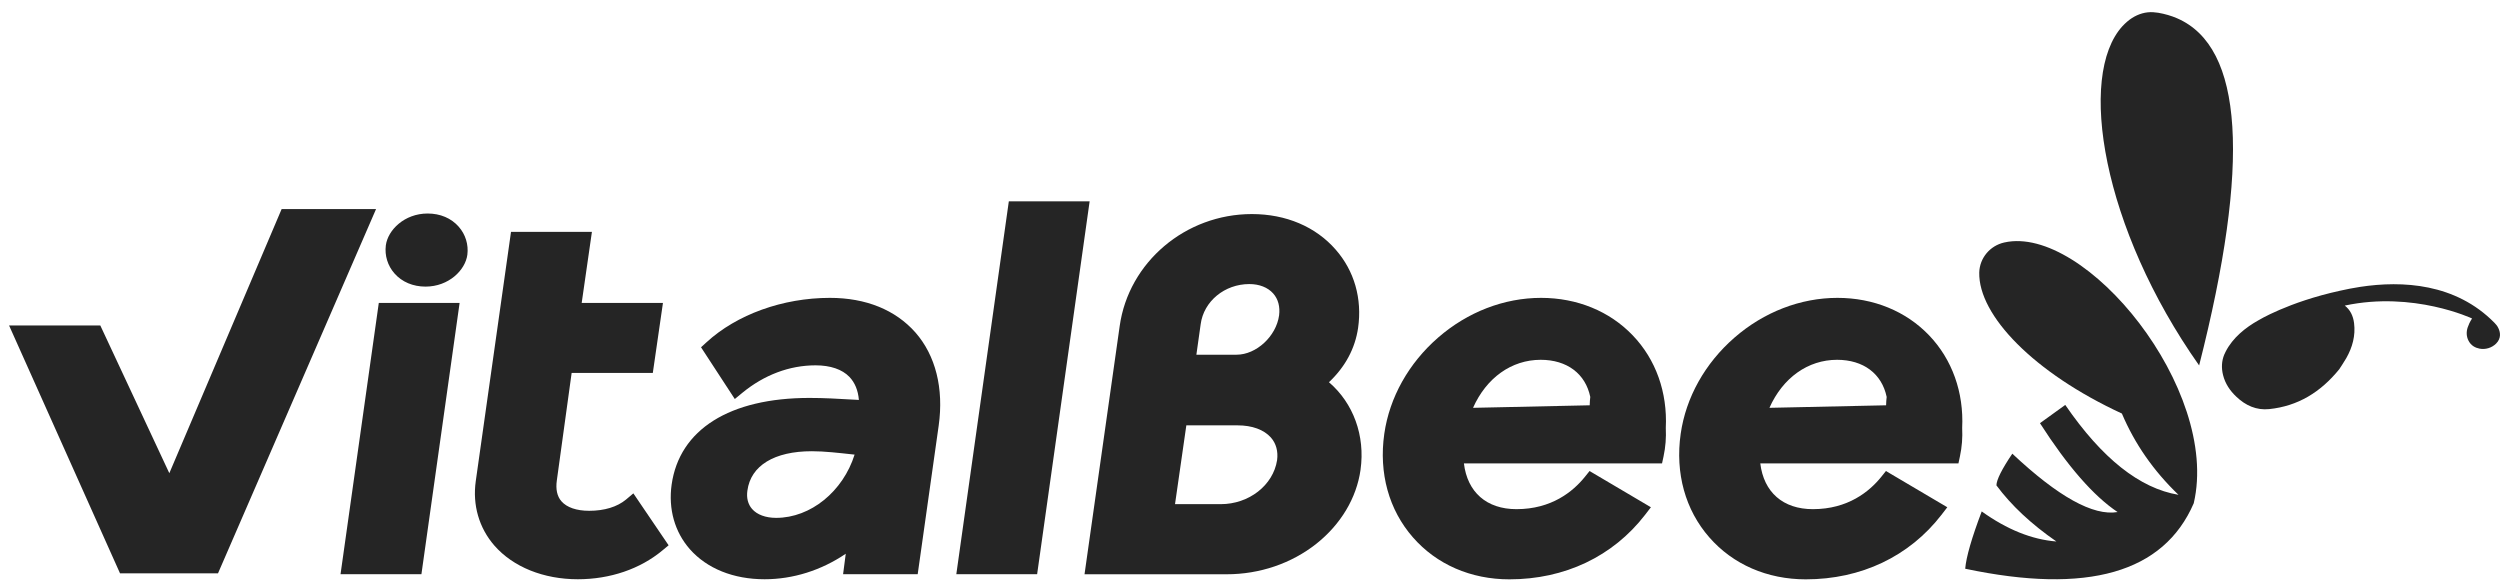
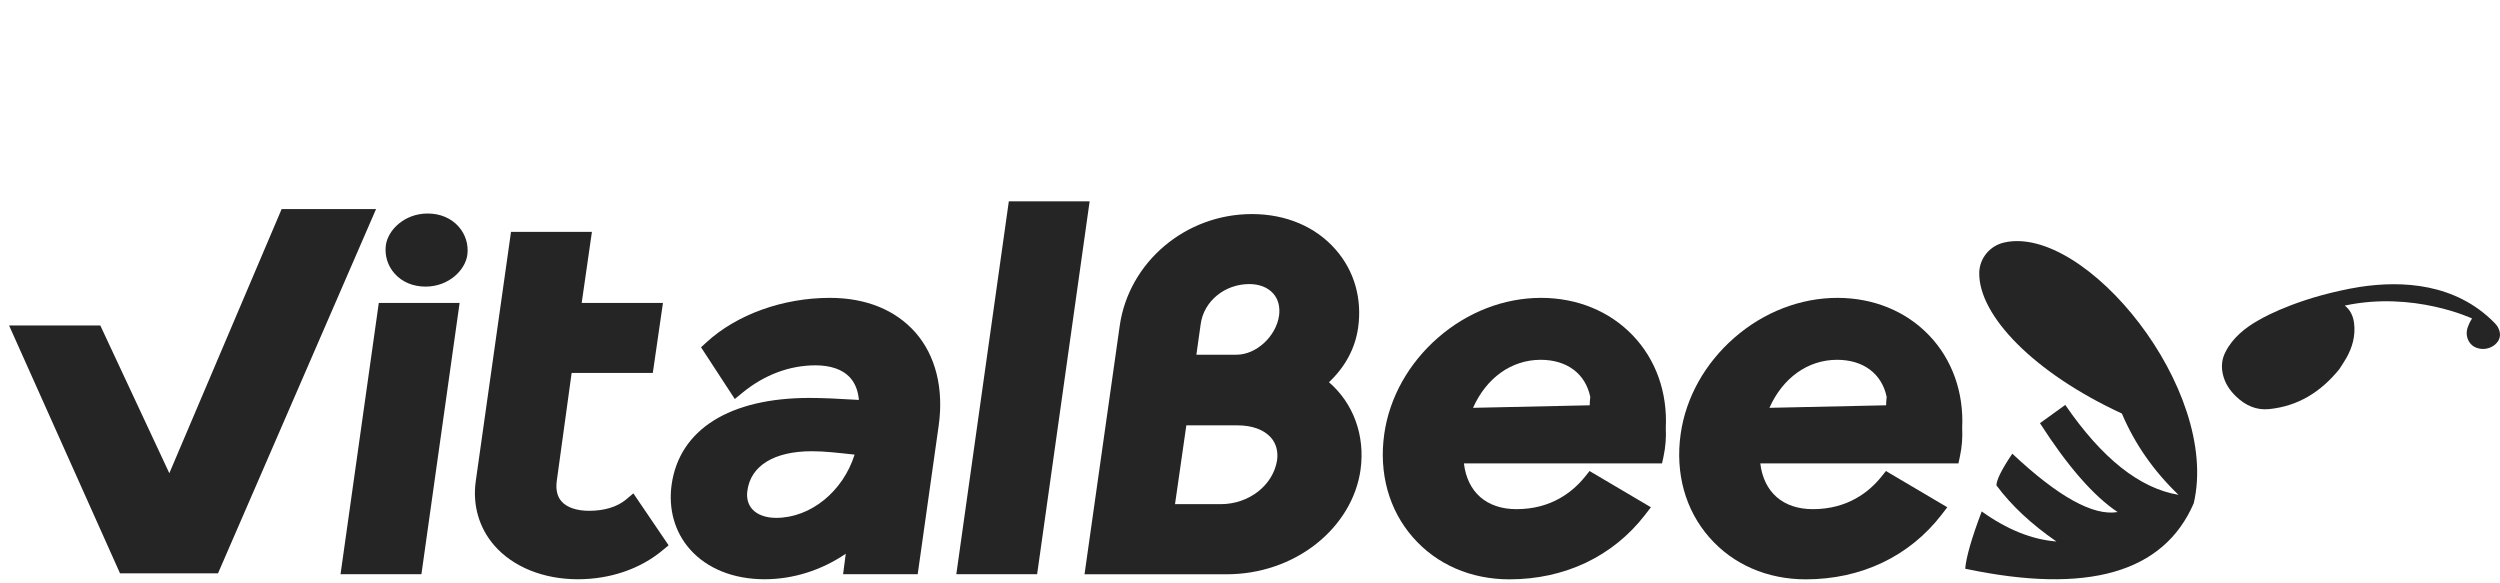
<svg xmlns="http://www.w3.org/2000/svg" width="163" height="38" viewBox="0 0 163 38" fill="none">
  <path d="M27.882 13.921C26.37 13.921 25.287 14.999 25.156 15.999C25.073 16.657 25.275 17.325 25.721 17.829C26.21 18.385 26.93 18.687 27.745 18.687C29.258 18.687 30.341 17.61 30.472 16.609C30.555 15.952 30.353 15.283 29.907 14.78C29.418 14.223 28.704 13.921 27.882 13.921Z" fill="#252525" />
  <path d="M22.203 37.436H27.477L29.966 19.753H24.697L22.203 37.436Z" fill="#252525" />
  <path d="M40.819 32.569C40.242 33.049 39.408 33.304 38.414 33.304C37.592 33.304 36.955 33.085 36.604 32.682C36.324 32.362 36.223 31.901 36.306 31.32L37.271 24.317H42.563L43.224 19.753H37.926L38.593 15.117H33.318L31.02 31.368C30.8 32.931 31.234 34.422 32.234 35.571C33.455 36.968 35.437 37.767 37.676 37.767C39.777 37.767 41.742 37.098 43.2 35.879L43.593 35.553L41.295 32.167L40.819 32.569Z" fill="#252525" />
  <path d="M54.107 19.421C51.041 19.421 48.034 20.505 46.058 22.322L45.707 22.642L47.909 26.016L48.398 25.613C49.826 24.441 51.475 23.82 53.172 23.82C54.142 23.82 54.905 24.08 55.381 24.572C55.738 24.945 55.946 25.448 56 26.075C55.857 26.069 55.714 26.058 55.571 26.052C54.631 25.998 53.744 25.945 52.779 25.945C47.57 25.945 44.296 28.005 43.79 31.599C43.569 33.191 43.992 34.683 44.974 35.802C46.088 37.069 47.82 37.767 49.85 37.767C51.708 37.767 53.547 37.187 55.143 36.104L54.97 37.436H59.834L61.203 27.745C61.542 25.329 61.001 23.174 59.685 21.677C58.381 20.203 56.458 19.421 54.107 19.421ZM50.606 33.765C49.922 33.765 49.362 33.558 49.035 33.185C48.767 32.877 48.66 32.463 48.731 31.983C48.951 30.355 50.487 29.42 52.934 29.42C53.756 29.42 54.672 29.527 55.643 29.633C55.667 29.633 55.696 29.639 55.72 29.639C54.97 32.031 52.863 33.765 50.606 33.765Z" fill="#252525" />
  <path d="M65.775 13.128L62.352 37.436H67.621L71.044 13.128H65.775Z" fill="#252525" />
  <path d="M86.648 24.921C87.713 23.914 88.35 22.724 88.547 21.387C88.821 19.474 88.303 17.663 87.088 16.277C85.784 14.78 83.844 13.957 81.623 13.957C77.289 13.957 73.586 17.1 73.003 21.262L70.711 37.442H79.986C82.135 37.442 84.201 36.737 85.82 35.458C87.416 34.192 88.446 32.481 88.708 30.628V30.622C89.017 28.402 88.237 26.282 86.648 24.921ZM83.266 30.006C83.01 31.64 81.433 32.871 79.593 32.871H76.611L77.349 27.733H80.689C81.641 27.733 82.409 28.017 82.862 28.526C83.201 28.911 83.344 29.426 83.266 30.006ZM83.397 20.564C83.207 21.931 81.909 23.127 80.623 23.127H78.004L78.283 21.144C78.48 19.646 79.843 18.521 81.457 18.521C82.111 18.521 82.659 18.74 83.01 19.131C83.338 19.498 83.469 20.001 83.397 20.564Z" fill="#252525" />
  <path d="M106.454 21.866C104.948 20.291 102.829 19.421 100.477 19.421C98.072 19.421 95.685 20.339 93.762 22.014C91.845 23.684 90.595 25.91 90.255 28.289C89.892 30.847 90.553 33.245 92.125 35.038C93.667 36.802 95.899 37.773 98.412 37.773C102.019 37.773 105.157 36.282 107.252 33.576L107.639 33.073L103.639 30.711L103.335 31.09C102.561 32.049 101.162 33.197 98.876 33.197C96.923 33.197 95.673 32.09 95.447 30.213H108.365L108.461 29.769C108.598 29.13 108.639 28.538 108.61 27.899C108.723 25.578 107.961 23.435 106.454 21.866ZM103.65 26.383C103.65 26.395 103.65 26.407 103.65 26.425L96.042 26.59C96.911 24.637 98.548 23.459 100.453 23.459C102.168 23.459 103.371 24.364 103.686 25.88C103.662 26.058 103.656 26.229 103.65 26.383Z" fill="#252525" />
  <path d="M125.779 21.866C124.273 20.291 122.153 19.421 119.802 19.421C117.397 19.421 115.009 20.339 113.086 22.014C111.169 23.684 109.919 25.91 109.58 28.289C109.217 30.847 109.878 33.245 111.449 35.038C112.991 36.802 115.224 37.773 117.736 37.773C121.344 37.773 124.481 36.282 126.577 33.576L126.964 33.073L122.963 30.711L122.659 31.09C121.885 32.049 120.486 33.197 118.2 33.197C116.248 33.197 114.997 32.09 114.771 30.213H127.69L127.785 29.769C127.922 29.13 127.964 28.538 127.934 27.899C128.047 25.578 127.279 23.435 125.779 21.866ZM122.975 26.383C122.975 26.395 122.975 26.413 122.975 26.425L115.367 26.59C116.236 24.637 117.873 23.459 119.778 23.459C121.493 23.459 122.695 24.364 123.011 25.88C122.987 26.058 122.981 26.229 122.975 26.383Z" fill="#252525" />
  <path d="M130.679 15.81C129.75 16.017 129.071 16.822 129.047 17.769C128.988 20.564 132.608 24.311 138.347 26.963C139.18 28.929 140.406 30.699 142.038 32.262C139.507 31.841 137.049 29.888 134.655 26.401C133.554 27.194 133.006 27.591 133.006 27.591C134.81 30.403 136.501 32.339 138.067 33.386C136.477 33.653 134.191 32.386 131.203 29.58C130.518 30.592 130.173 31.285 130.167 31.646C131.131 32.948 132.435 34.168 134.078 35.305C132.477 35.18 130.851 34.523 129.208 33.345C128.559 35.062 128.196 36.311 128.131 37.081C136.108 38.768 141.073 37.347 143.032 32.812C144.77 25.383 135.953 14.62 130.679 15.81Z" fill="#252525" />
  <path d="M162.892 21.392C162.833 21.262 162.743 21.15 162.642 21.049C160.112 18.474 156.647 18.284 153.879 18.705C153.426 18.776 152.992 18.859 152.581 18.953C149.17 19.699 147.229 20.895 147.229 20.895C146.419 21.351 145.574 22.014 145.11 22.932C145.08 22.985 145.056 23.044 145.032 23.097C145.026 23.103 145.026 23.115 145.02 23.121C144.854 23.529 144.824 23.974 144.943 24.453C145.08 25.009 145.395 25.477 145.812 25.868C146.407 26.436 147.122 26.762 147.955 26.673C149.825 26.478 151.301 25.572 152.515 24.08C152.646 23.873 152.825 23.618 152.98 23.346C153.379 22.642 153.587 21.884 153.486 21.073C153.426 20.587 153.23 20.197 152.879 19.924C157.356 18.965 161.178 20.765 161.178 20.765C161.029 20.996 160.945 21.191 160.892 21.351C160.797 21.635 160.808 21.943 160.945 22.209C161.112 22.541 161.398 22.677 161.66 22.73C162.053 22.807 162.463 22.683 162.749 22.399C163.1 22.044 163.017 21.647 162.892 21.392Z" fill="#252525" />
-   <path d="M141.948 1.193C141.567 1.027 141.157 0.909 140.716 0.832C140.496 0.797 140.269 0.779 140.049 0.803C140.043 0.803 140.043 0.803 140.037 0.803C139.543 0.856 139.085 1.075 138.704 1.4C138.591 1.495 138.489 1.596 138.388 1.702C135.429 4.935 137.073 14.88 143.383 23.826C146.747 10.606 146.27 3.064 141.948 1.193Z" fill="#252525" />
  <path d="M18.363 13.631L11.04 30.853L6.54 21.221H0.592L7.826 37.383H14.213L24.519 13.631H18.363Z" fill="#252525" />
</svg>